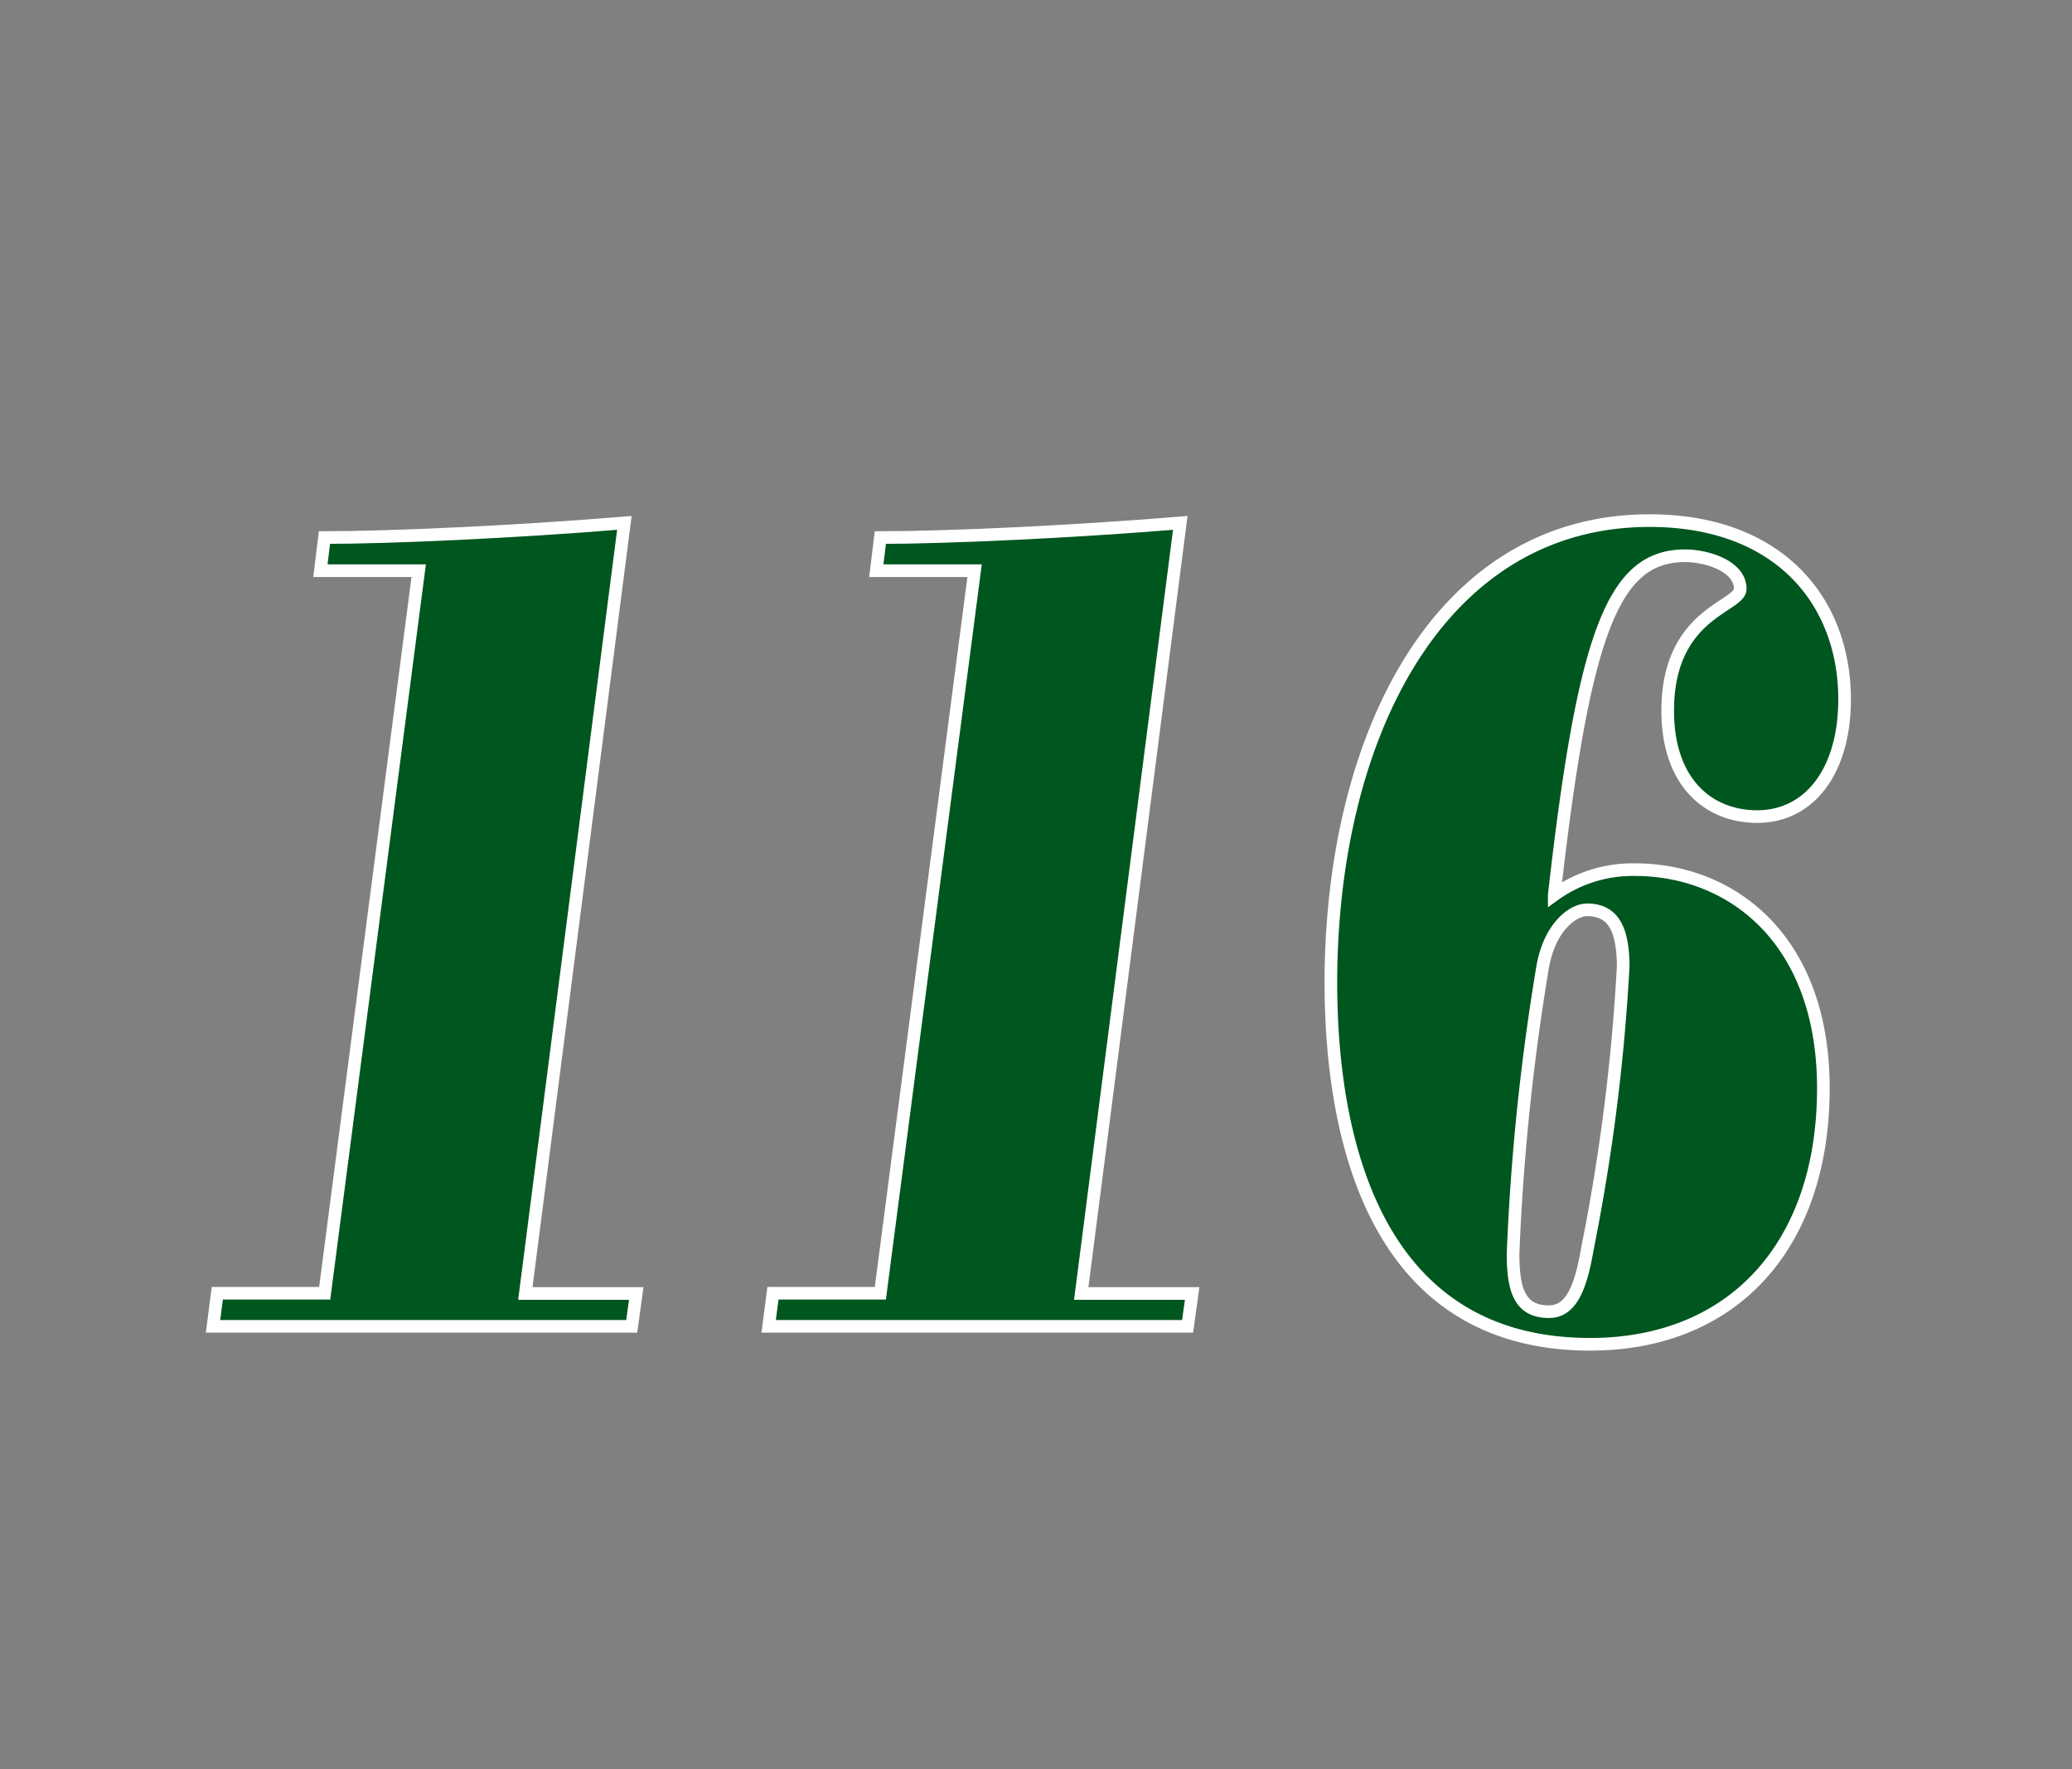
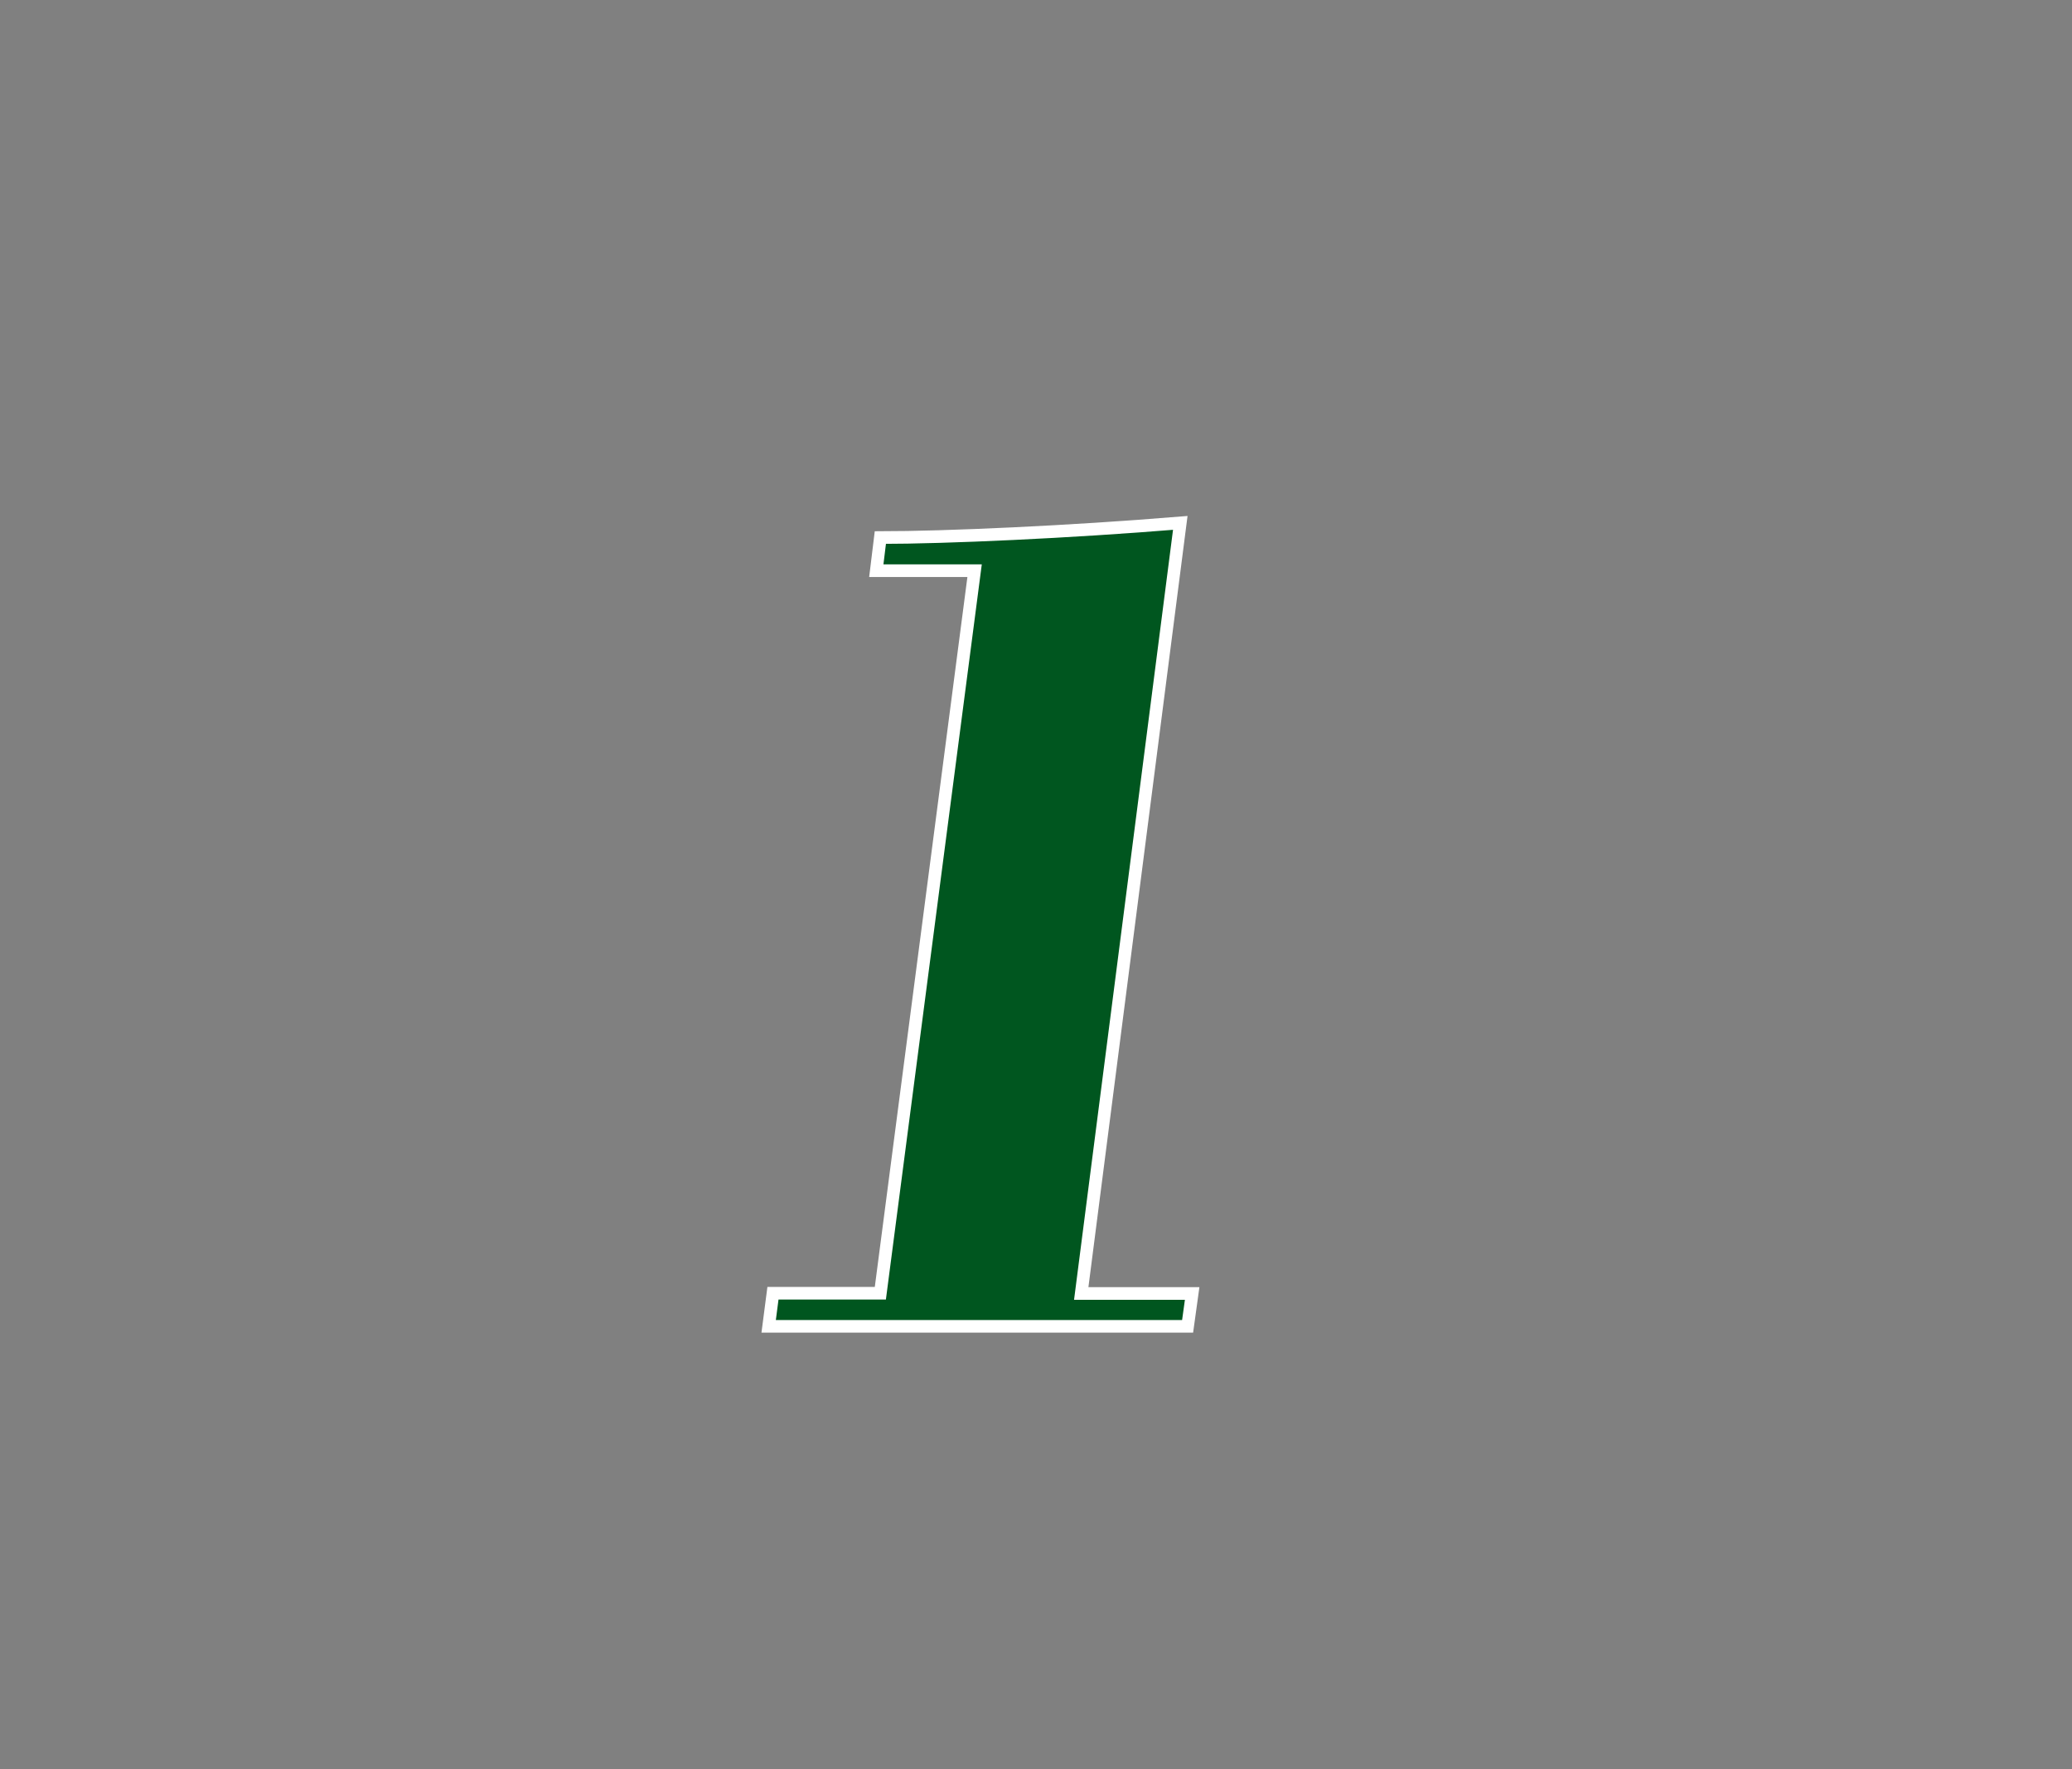
<svg xmlns="http://www.w3.org/2000/svg" id="6b8d500e-ea21-4280-b547-2a1fac730007" data-name="レイヤー 1" viewBox="0 0 82 70">
  <rect x="0" y="0" width="82" height="70" fill="#808080" stroke="none" />
  <title>num</title>
-   <path d="M16.57,22.58H12.68l0.16-1.31c2.6,0,7.49-.22,11.87-0.58L20.79,51.18h4.39L25,52.48H8.43l0.17-1.31h4.25Z" style="fill:#00561f;stroke:#fff;stroke-miterlimit:10;stroke-width:0.5px" />
  <path d="M38.57,22.58H34.68l0.16-1.31c2.6,0,7.49-.22,11.87-0.58L42.79,51.18h4.39L47,52.48H30.42l0.17-1.31h4.25Z" style="fill:#00561f;stroke:#fff;stroke-miterlimit:10;stroke-width:0.5px" />
-   <path d="M65.28,20.6c5.18,0,7.72,3.24,7.72,7.07,0,2.84-1.39,4.64-3.46,4.64C67.65,32.31,66,31,66,28.12c0-3.87,2.87-4.1,2.87-4.82,0-.9-1.32-1.31-2.18-1.31-2.84,0-4,3-5.18,13.42a5.32,5.32,0,0,1,3.2-1c3.76,0,7.45,2.7,7.45,8.65,0,6.21-3.56,10.13-9.23,10.13-8.9,0-10.26-8.87-10.26-14.32C52.68,29.16,56.94,20.6,65.28,20.6ZM62.81,36c-0.56,0-1.52.68-1.78,2.39a90.51,90.51,0,0,0-1.15,11.21c0,1.44.26,2.3,1.42,2.3,0.86,0,1.25-.9,1.52-2.48a78.53,78.53,0,0,0,1.42-11.21C64.22,36.9,63.93,36,62.81,36Z" style="fill:#00561f;stroke:#fff;stroke-miterlimit:10;stroke-width:0.5px" />
</svg>